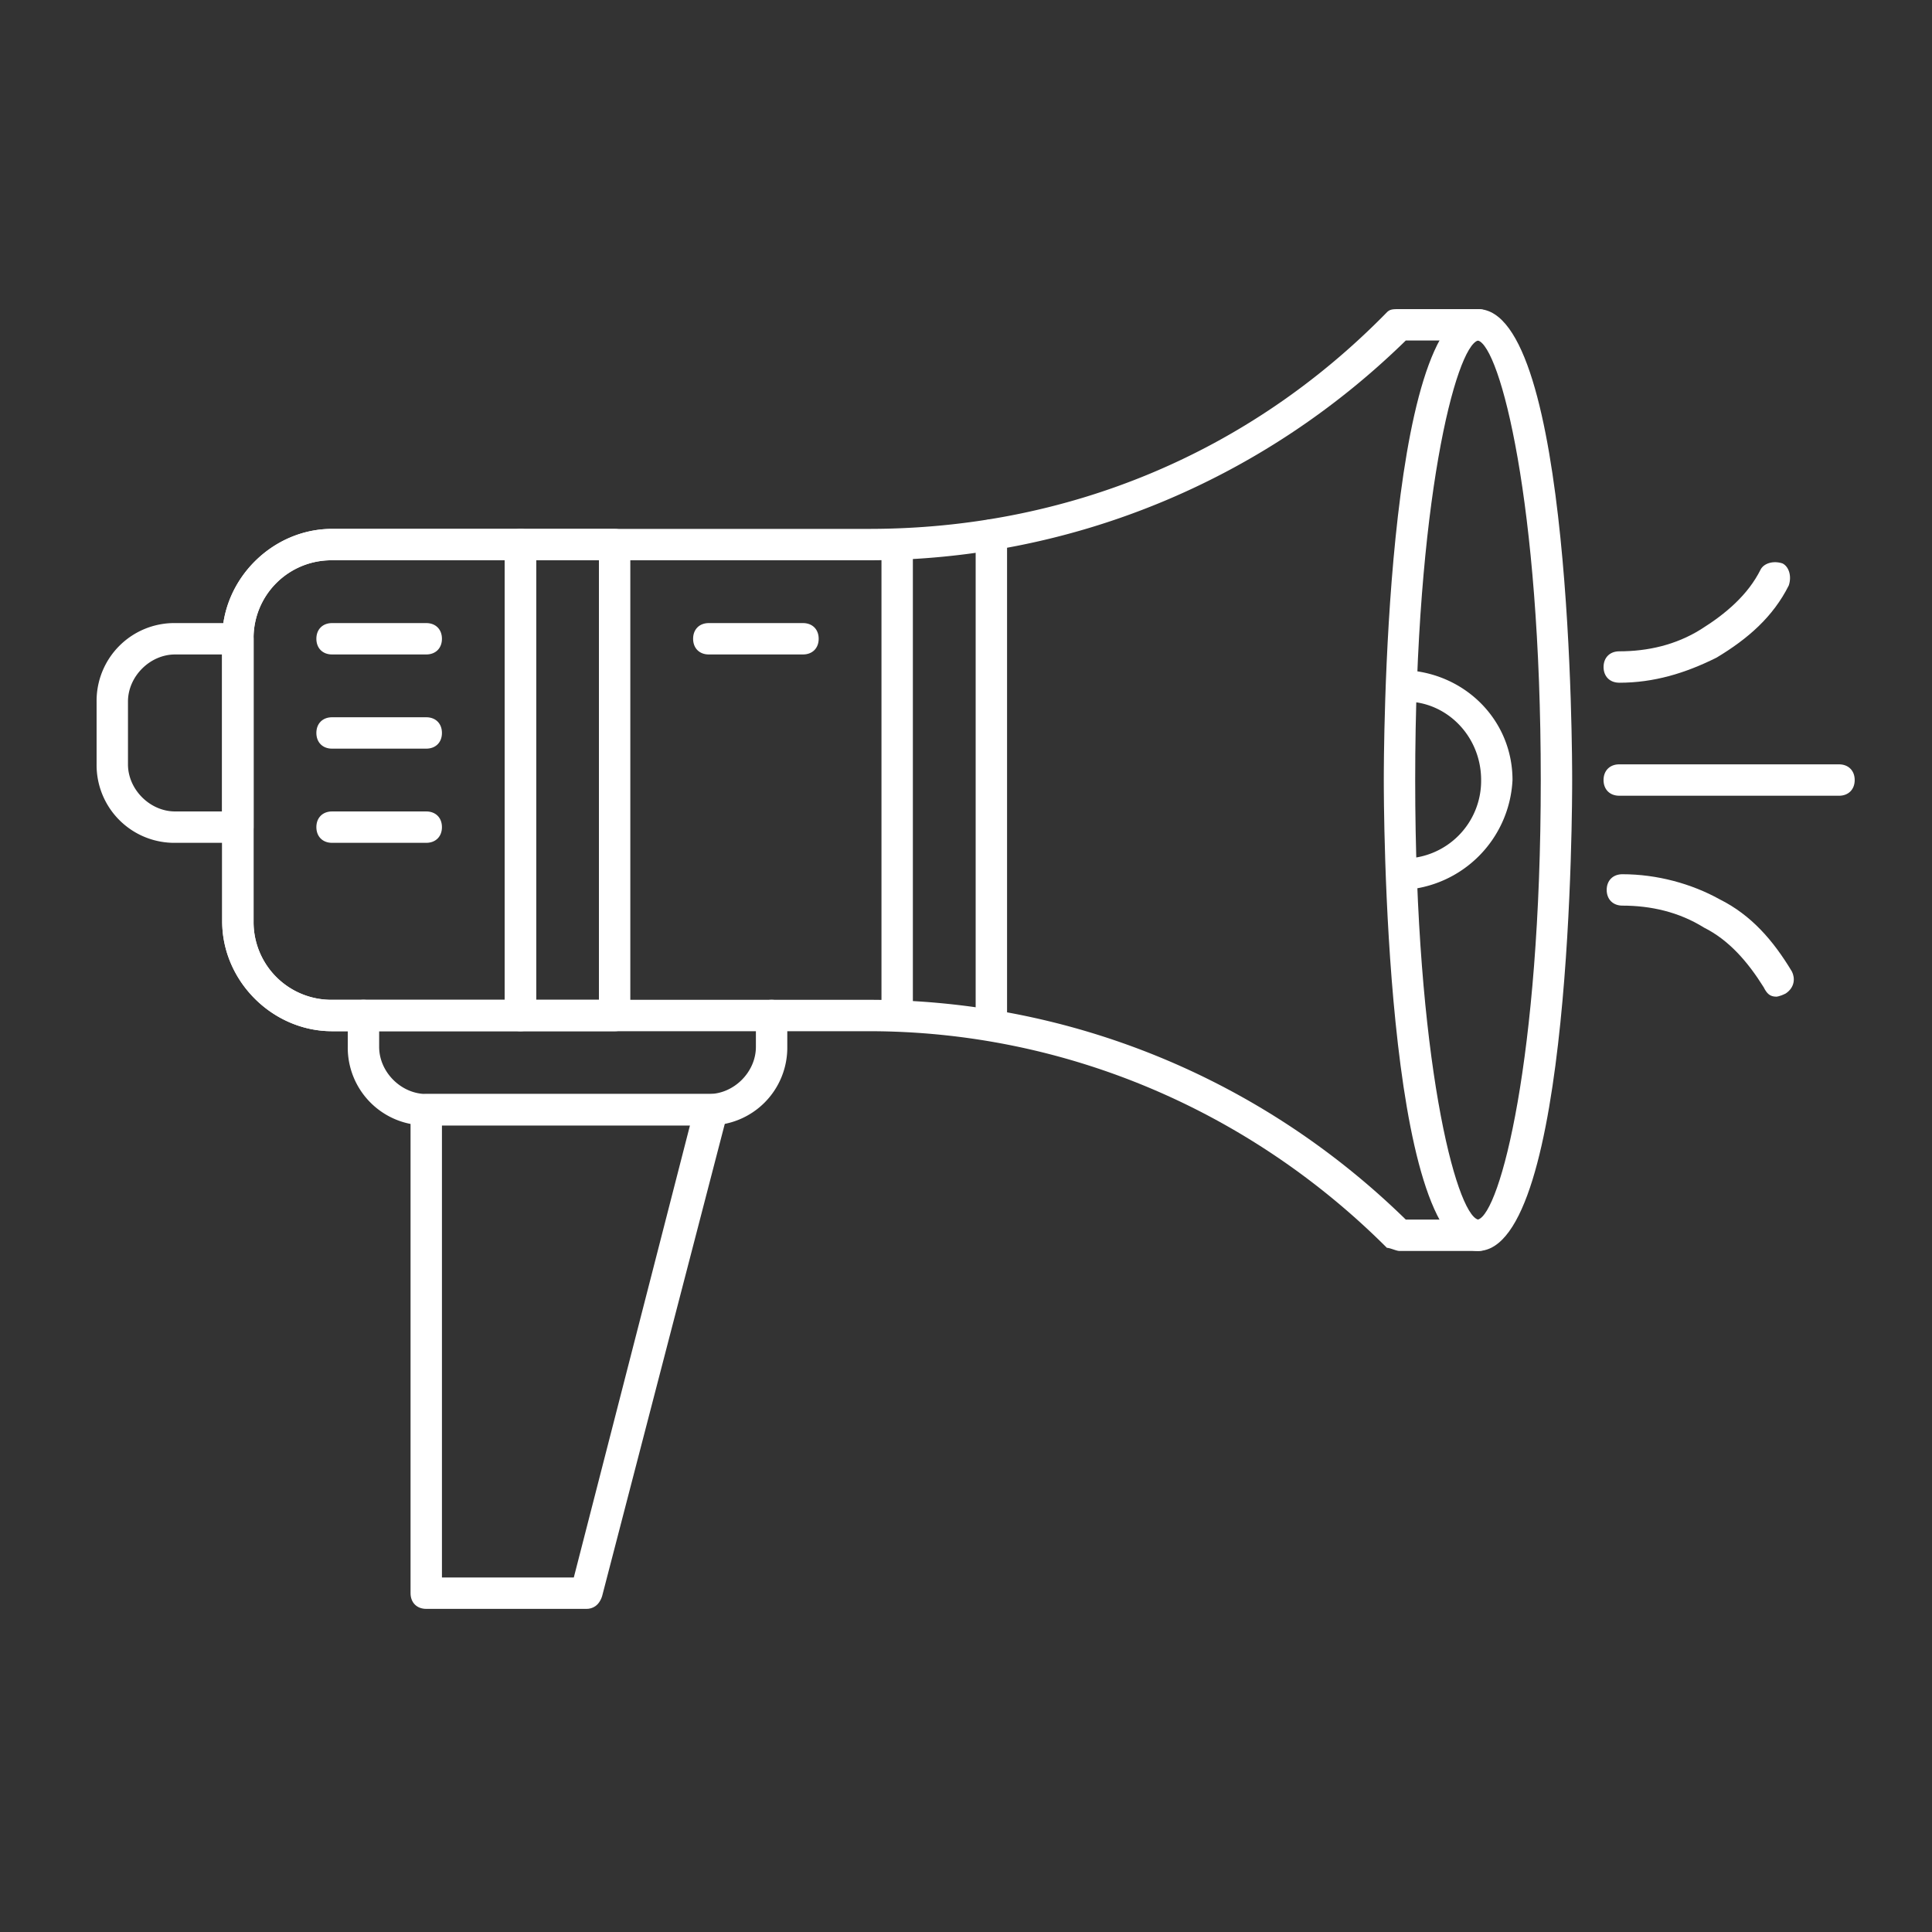
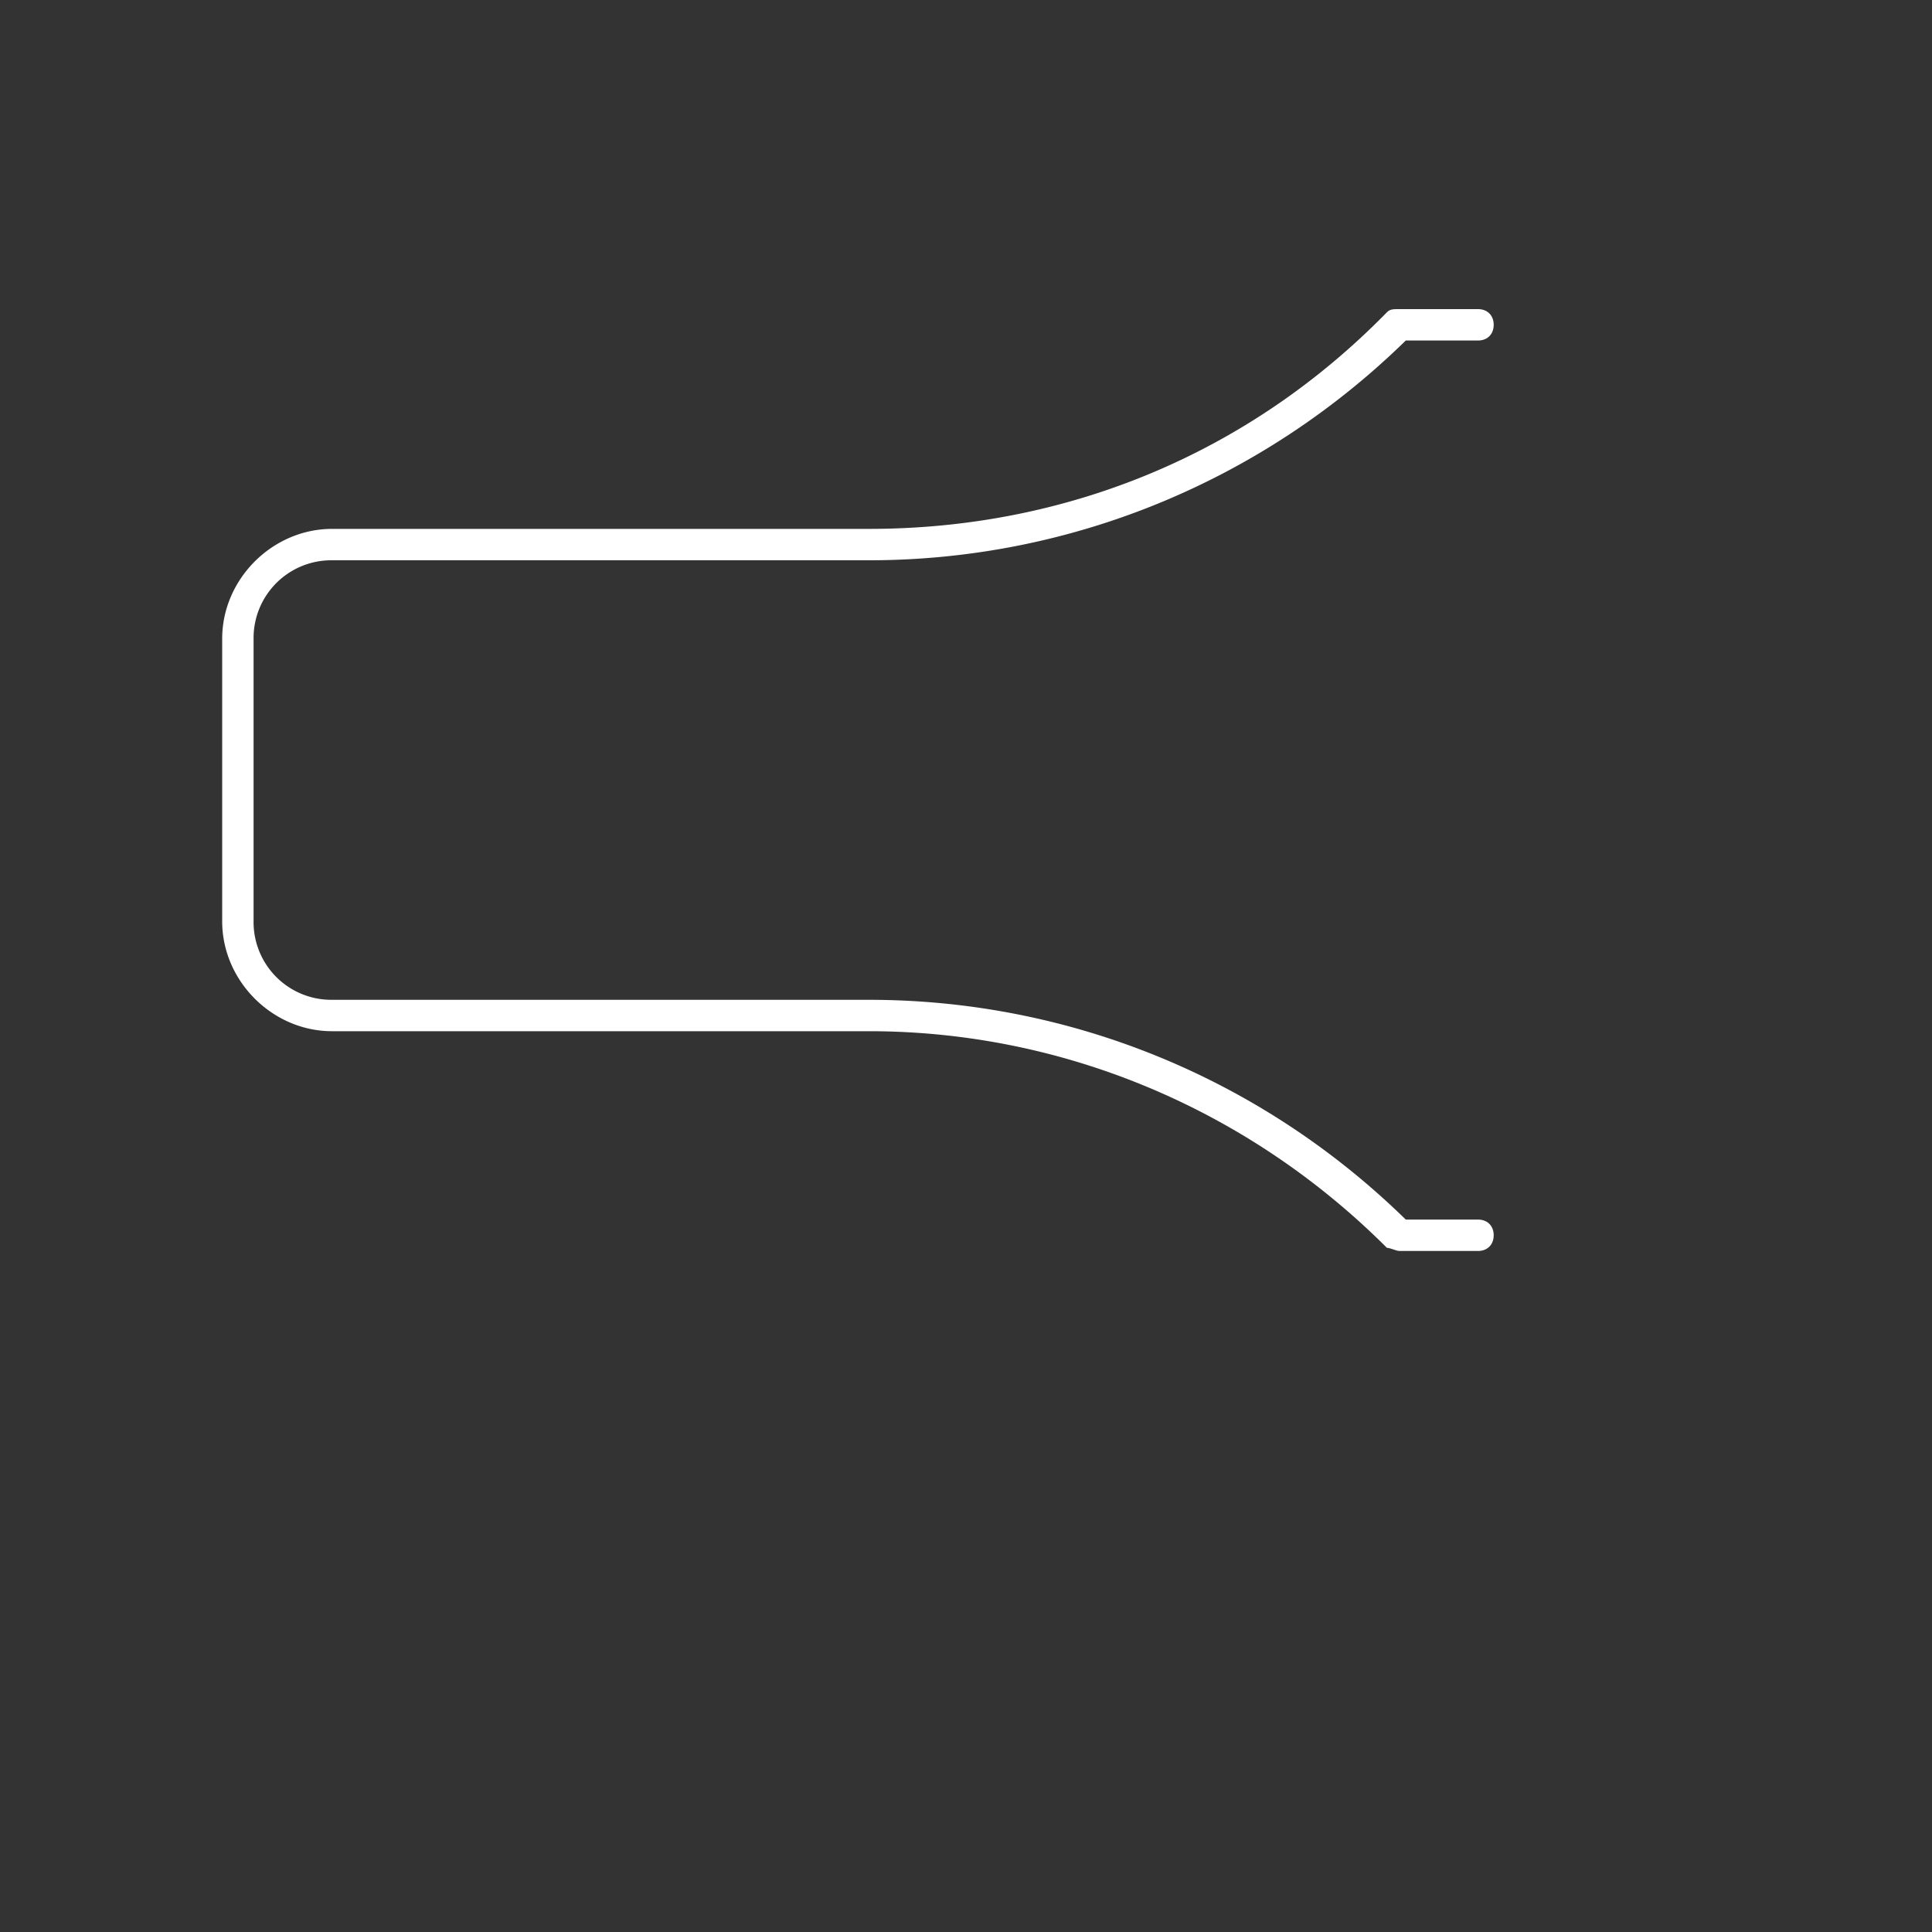
<svg xmlns="http://www.w3.org/2000/svg" width="100" height="100" fill="none">
  <rect width="100%" height="100%" fill="#333333" stroke="none" />
-   <path fill="#fff" d="M26.938 53.375h-9.75c-3.088 0-5.688-2.6-5.688-5.688V33.063c0-3.088 2.6-5.688 5.688-5.688h9.75c.487 0 .812.325.812.813v24.375c0 .487-.325.812-.813.812zM17.188 29a4.023 4.023 0 0 0-4.063 4.063v14.624a4.023 4.023 0 0 0 4.063 4.063h8.937V29h-8.938z" />
-   <path fill="#fff" d="M31.813 53.375h-4.875c-.488 0-.813-.325-.813-.813V28.189c0-.488.325-.813.813-.813h4.875c.487 0 .812.325.812.813v24.375c0 .487-.325.812-.812.812zM27.75 51.75H31V29h-3.25v22.75zm2.6 31.525h-8.287c-.488 0-.813-.325-.813-.813V57.438c0-.487.325-.812.813-.812H36.85c.325 0 .488.163.65.325.163.162.163.487.163.65l-6.5 25.025c-.163.487-.488.65-.813.65zm-7.475-1.625H29.7l6.013-23.4H22.875v23.4z" />
-   <path fill="#fff" d="M36.688 58.25H22.062A4.023 4.023 0 0 1 18 54.188v-1.625c0-.488.325-.813.813-.813.487 0 .812.325.812.813v1.625c0 1.3 1.137 2.437 2.438 2.437h14.625c1.3 0 2.437-1.137 2.437-2.437v-1.625c0-.488.325-.813.813-.813.487 0 .812.325.812.813v1.625a4.023 4.023 0 0 1-4.063 4.062zM12.311 43.625h-3.25A4.023 4.023 0 0 1 5 39.563v-3.25a4.023 4.023 0 0 1 4.063-4.063h3.25c.487 0 .812.325.812.813v9.75c0 .487-.325.812-.813.812zm-3.25-9.75c-1.3 0-2.437 1.138-2.437 2.438v3.25c0 1.3 1.138 2.437 2.438 2.437H11.5v-8.125H9.062zM72.6 46.063c-.487 0-.813-.325-.813-.813 0-.487.325-.812.813-.812a4.023 4.023 0 0 0 4.063-4.063c0-2.275-1.788-4.062-3.9-4.062-.488 0-.813-.325-.813-.813 0-.487.325-.812.813-.812 3.087.162 5.524 2.6 5.524 5.687a5.989 5.989 0 0 1-5.687 5.688zM51.313 53.7c-.488 0-.813-.325-.813-.812V27.7c0-.487.325-.812.813-.812.487 0 .812.325.812.812v25.188c0 .487-.325.812-.813.812zm-4.876-.325c-.487 0-.812-.325-.812-.812V28.188c0-.488.325-.813.813-.813.487 0 .812.325.812.813v24.375c0 .487-.325.812-.813.812z" />
  <path fill="#fff" d="M76.5 64.75h-4.063c-.162 0-.487-.162-.65-.162-7.15-7.15-16.737-11.213-26.812-11.213H17.187c-3.087 0-5.687-2.6-5.687-5.688V33.063c0-3.088 2.6-5.688 5.688-5.688h27.787c10.237 0 19.663-3.9 26.812-11.212.163-.163.325-.163.65-.163H76.5c.487 0 .813.325.813.813 0 .487-.326.812-.813.812h-3.737C65.287 24.938 55.374 29 44.975 29H17.187a4.023 4.023 0 0 0-4.062 4.063v14.624a4.023 4.023 0 0 0 4.063 4.063h27.787c10.4 0 20.312 4.063 27.788 11.375H76.5c.487 0 .813.325.813.813 0 .487-.326.812-.813.812z" />
-   <path fill="#fff" d="M22.063 33.875h-4.875c-.488 0-.813-.325-.813-.813 0-.487.325-.812.813-.812h4.875c.487 0 .812.325.812.813 0 .487-.325.812-.813.812zm19.5 0h-4.876c-.487 0-.812-.325-.812-.813 0-.487.325-.812.813-.812h4.874c.488 0 .813.325.813.813 0 .487-.325.812-.813.812zm-19.5 4.875h-4.875c-.488 0-.813-.325-.813-.813 0-.487.325-.812.813-.812h4.875c.487 0 .812.325.812.813 0 .487-.325.812-.813.812zm0 4.875h-4.875c-.488 0-.813-.325-.813-.813 0-.487.325-.812.813-.812h4.875c.487 0 .812.325.812.813 0 .487-.325.812-.813.812zM76.5 64.75c-4.875 0-4.875-23.4-4.875-24.375 0-.975 0-24.375 4.875-24.375s4.875 23.4 4.875 24.375c0 .975 0 24.375-4.875 24.375zm0-47.125c-1.138.325-3.25 8.288-3.25 22.75s2.112 22.425 3.25 22.75c1.138-.325 3.25-8.288 3.25-22.75s-2.112-22.425-3.25-22.75zm15.438 33.962c-.326 0-.488-.162-.65-.487-.813-1.3-1.788-2.438-3.088-3.087-1.3-.813-2.763-1.138-4.225-1.138-.487 0-.813-.325-.813-.813 0-.487.325-.812.813-.812 1.788 0 3.575.487 5.038 1.3 1.624.813 2.762 2.113 3.737 3.738.162.325.162.812-.325 1.137-.325.163-.487.163-.487.163zm-8.126-16.25c-.487 0-.812-.325-.812-.812 0-.487.325-.813.813-.813 1.462 0 2.924-.325 4.224-1.137 1.3-.813 2.438-1.788 3.088-3.088.162-.324.65-.487 1.138-.324.325.162.487.65.325 1.137-.813 1.625-2.113 2.762-3.738 3.738-1.625.812-3.25 1.3-5.037 1.3zm11.376 5.85H83.811c-.487 0-.812-.325-.812-.812 0-.487.325-.813.813-.813h11.374c.488 0 .813.326.813.813 0 .487-.325.813-.813.813z" />
</svg>